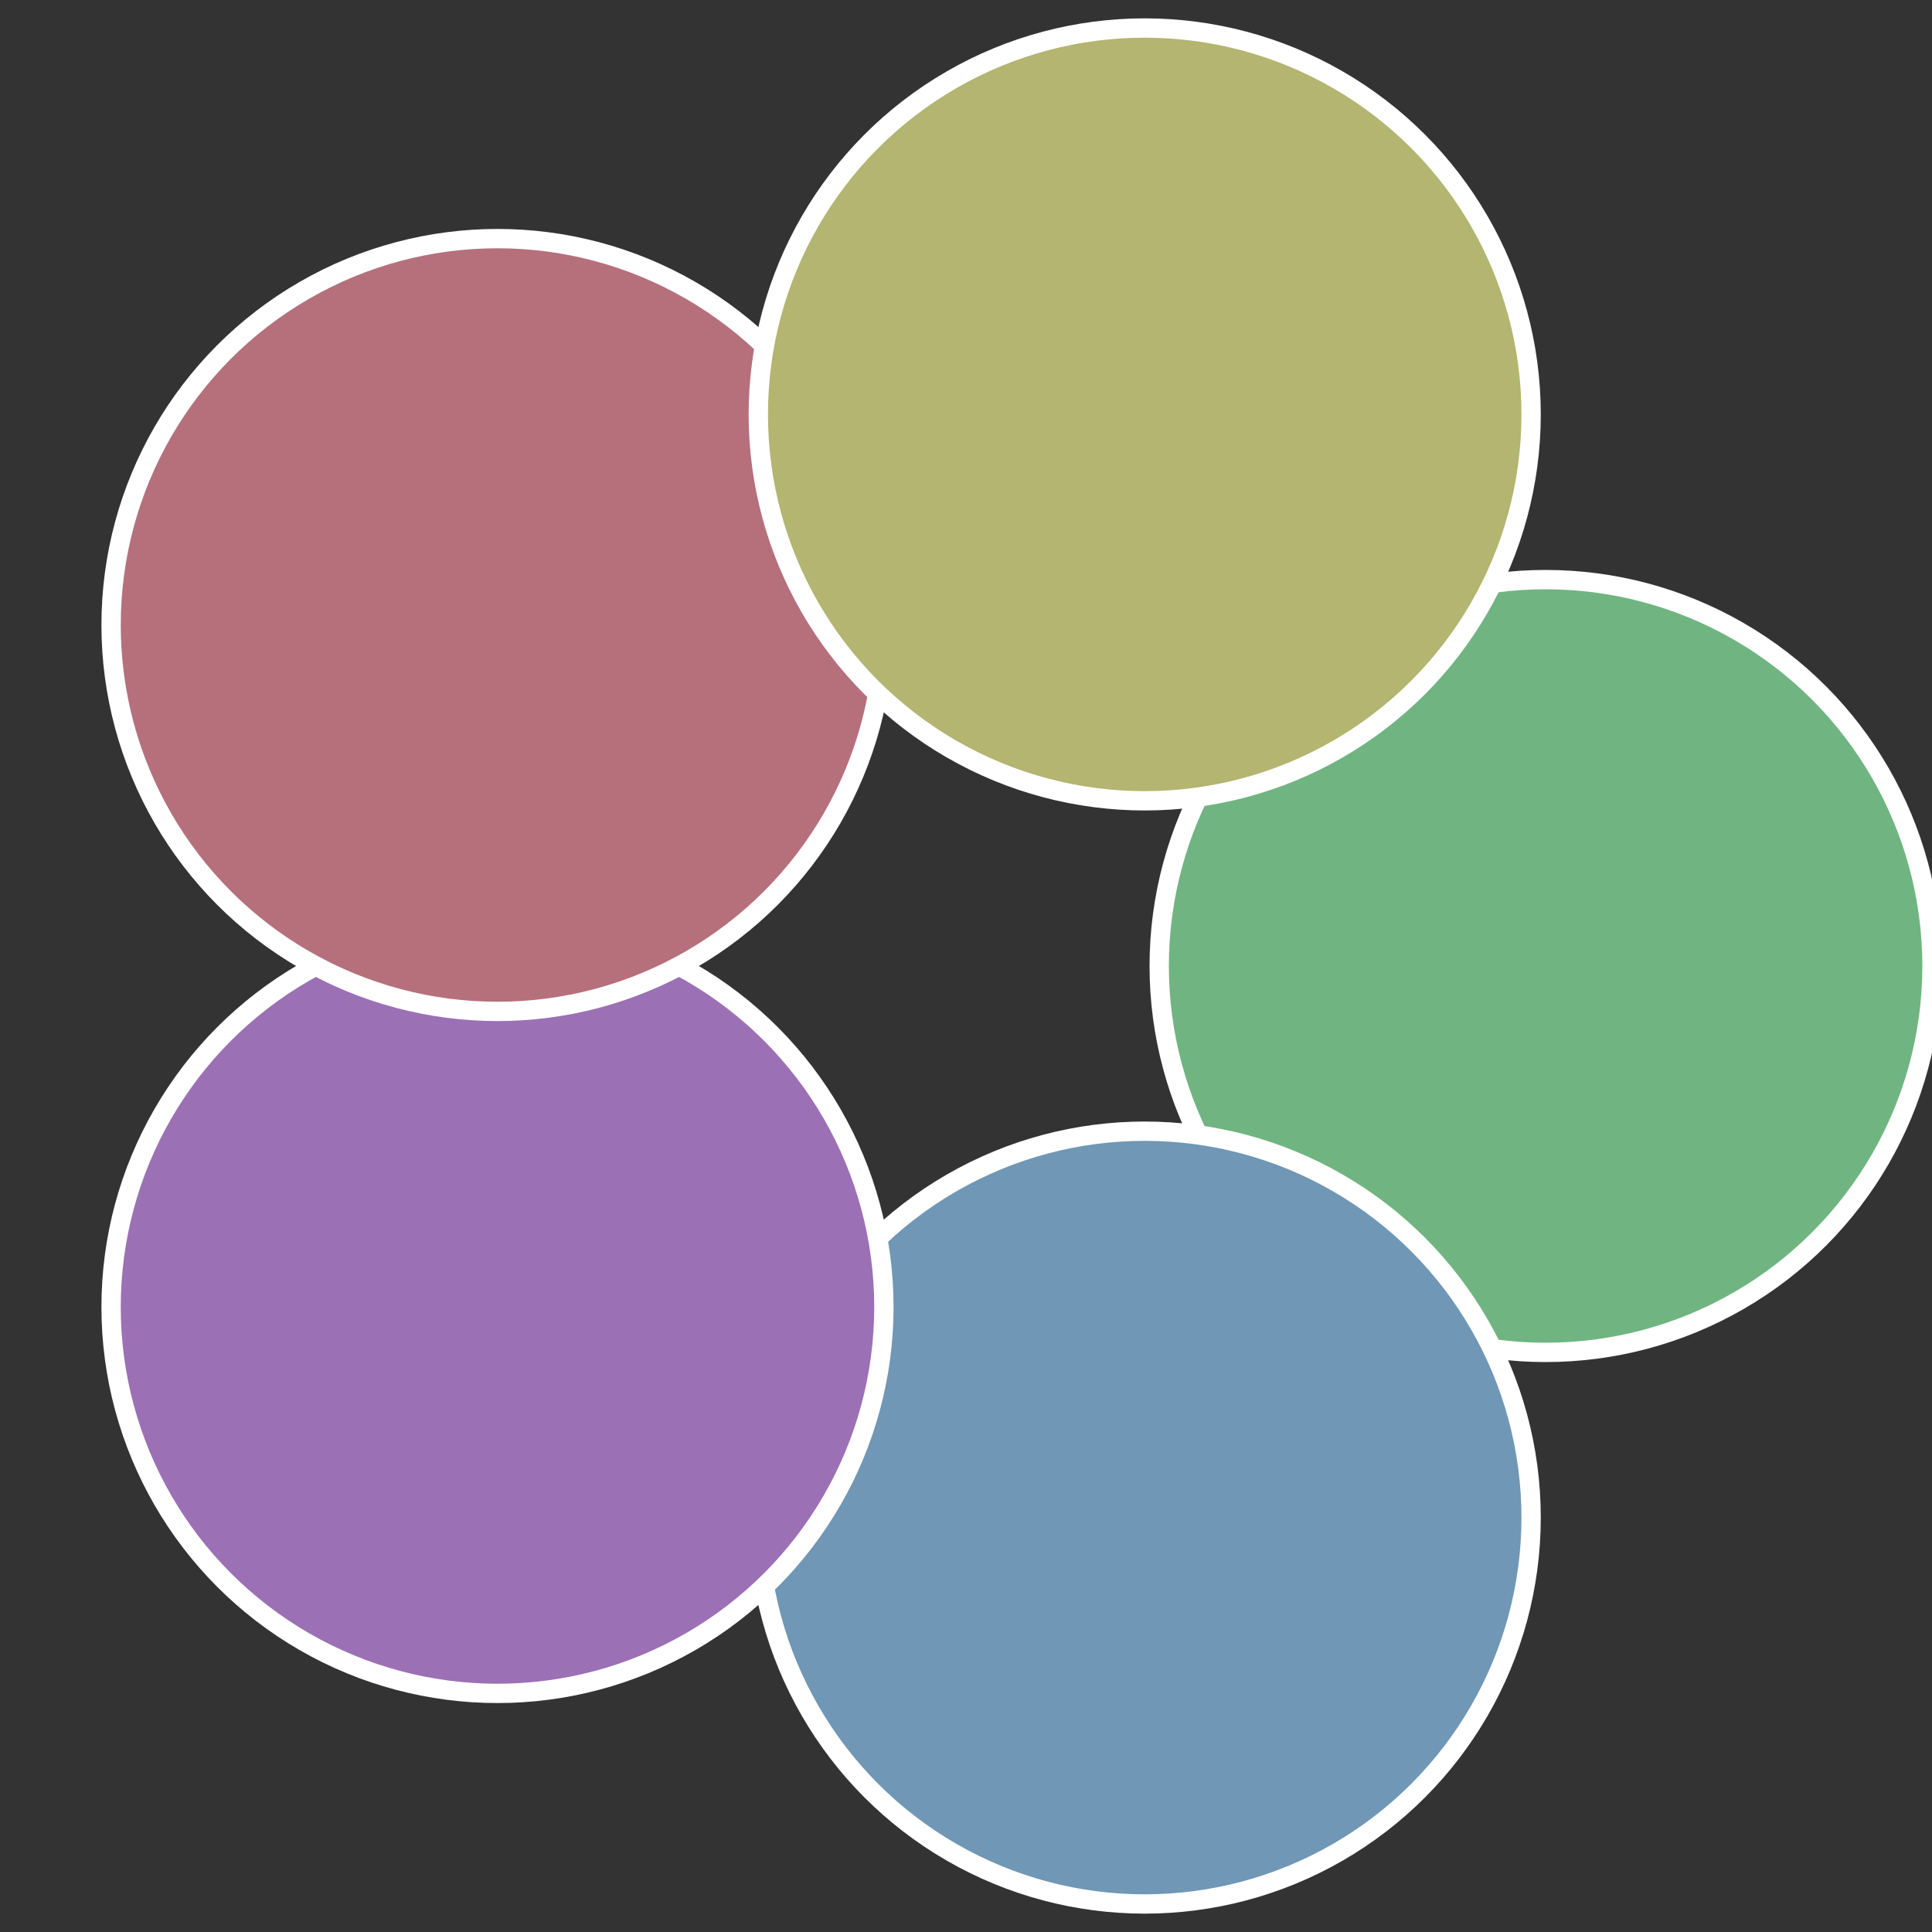
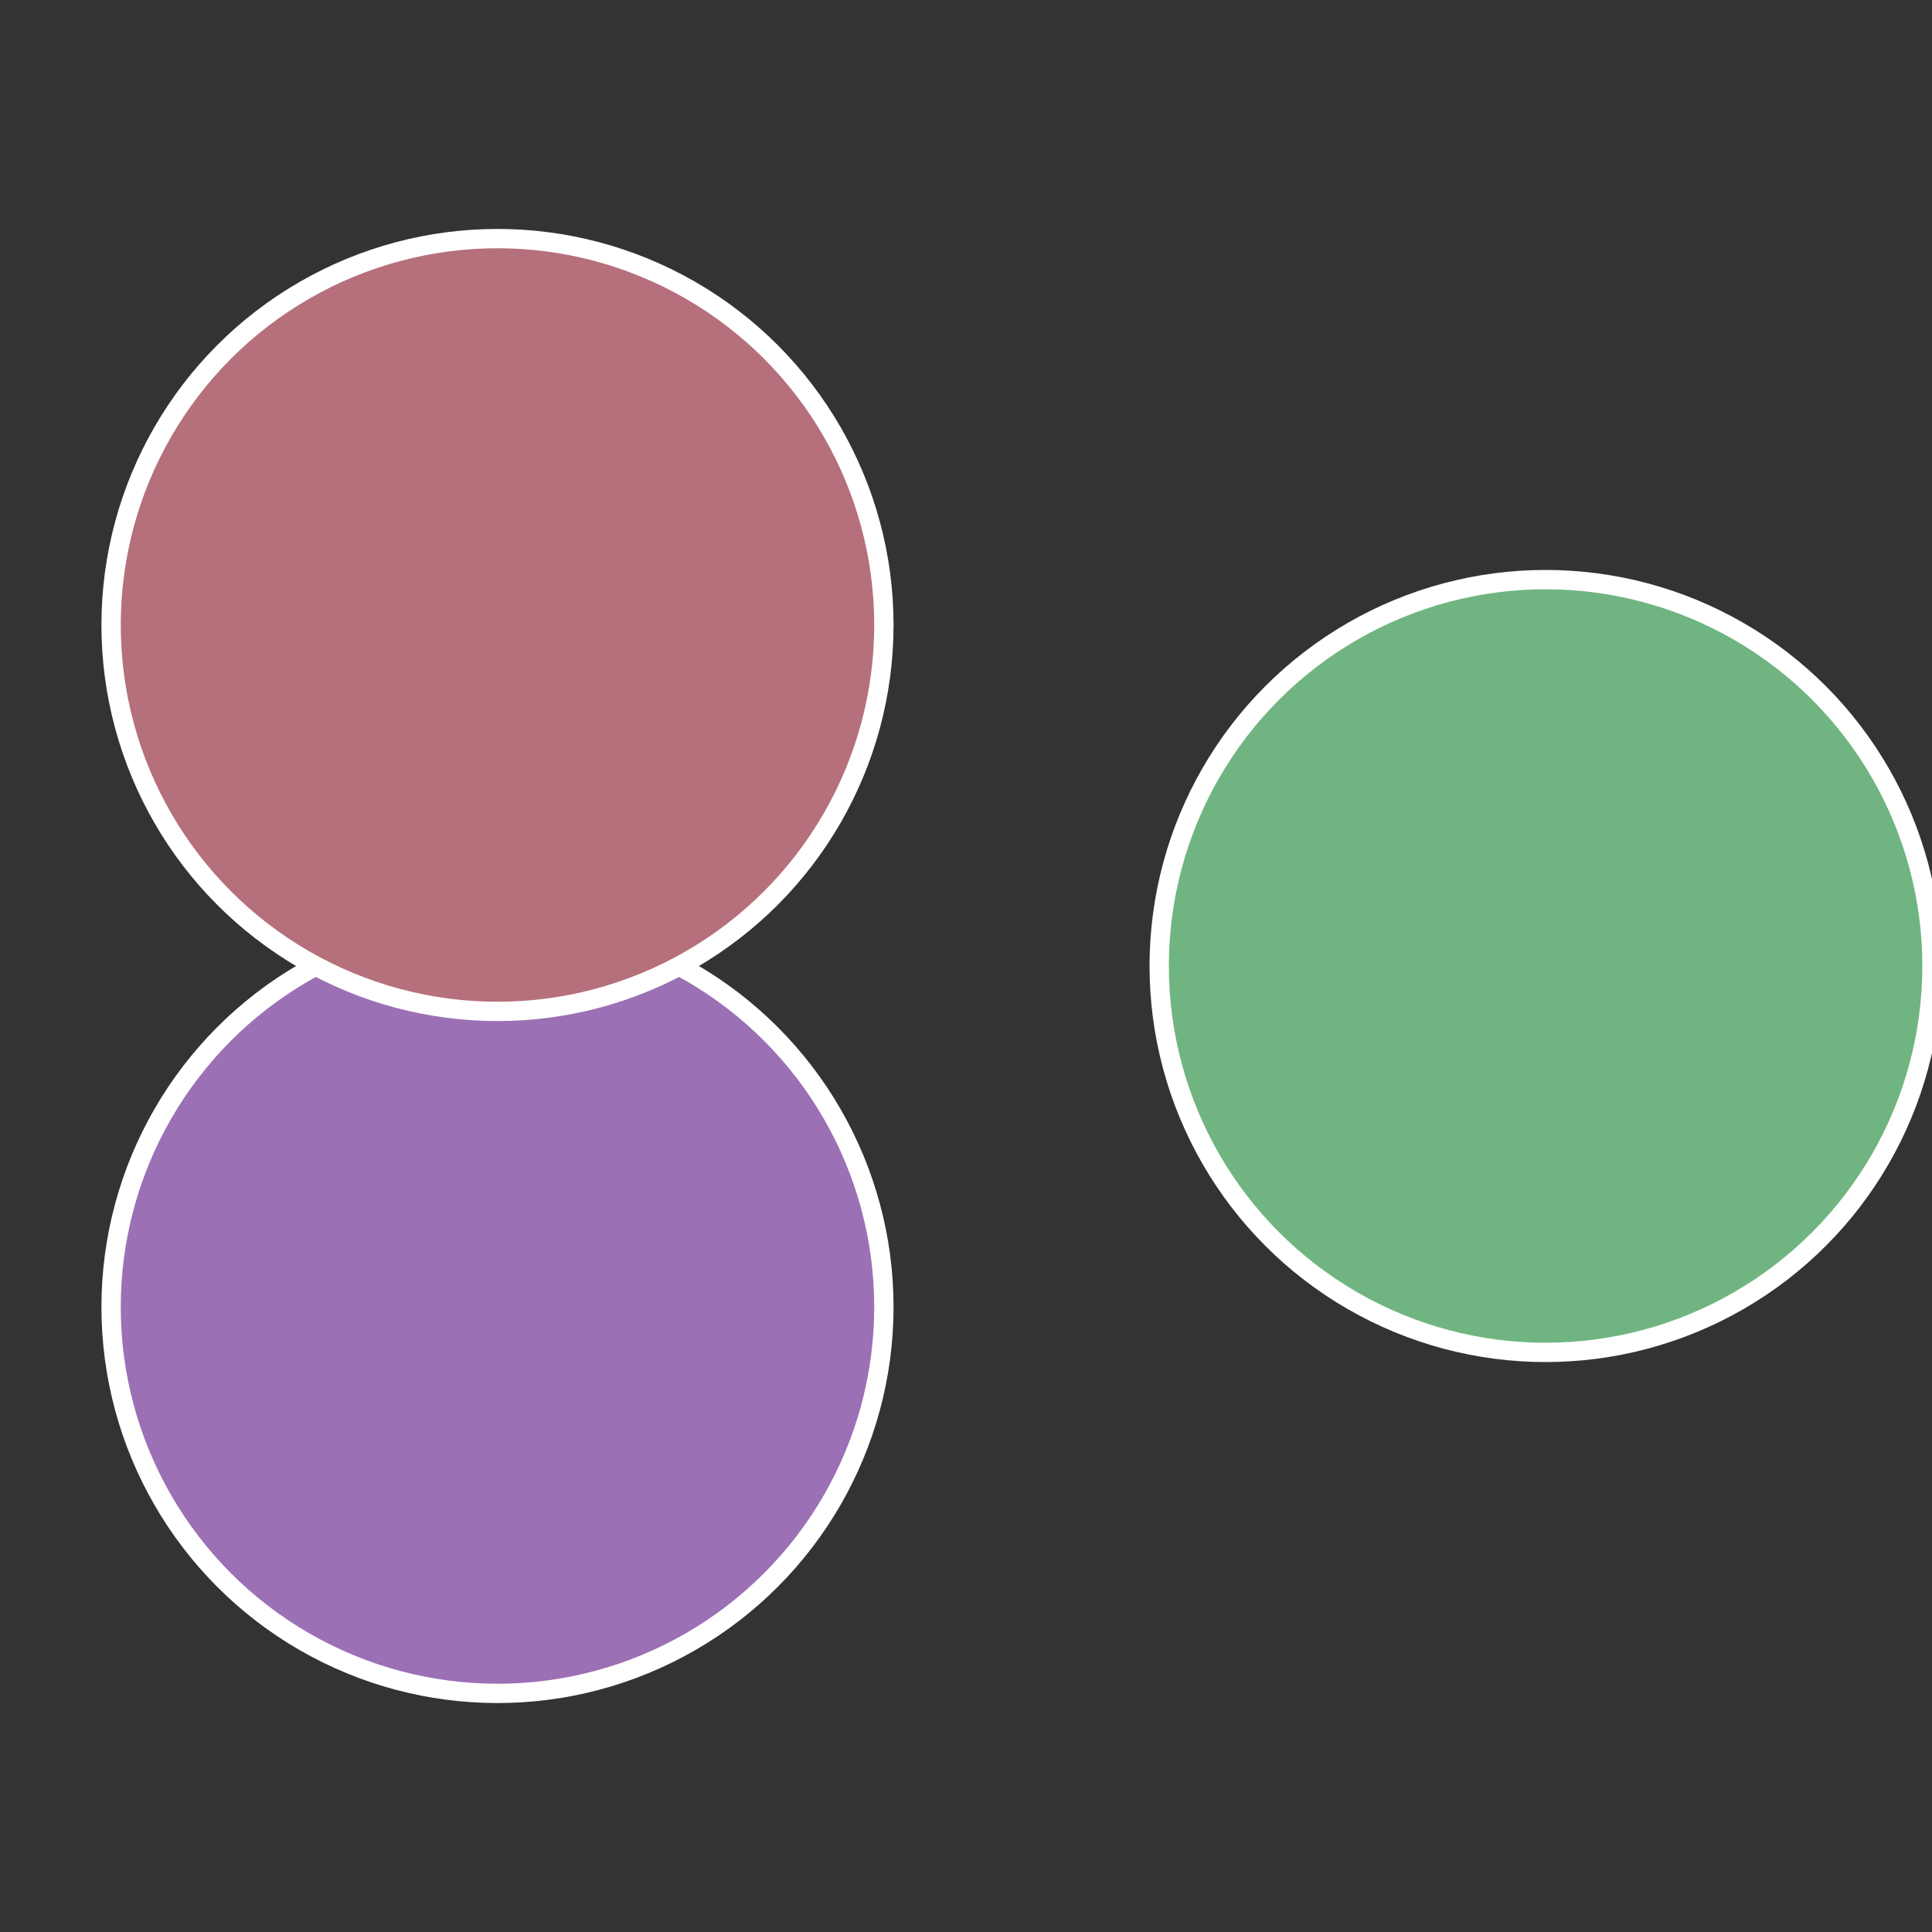
<svg xmlns="http://www.w3.org/2000/svg" width="500" height="500" viewBox="-1 -1 2 2">
  <rect x="-1" y="-1" width="2" height="2" fill="#333333" stroke="none" />
  <circle cx="0.6" cy="0" r="0.4" fill="#70b581" stroke="#fff" stroke-width="1%" />
-   <circle cx="0.185" cy="0.571" r="0.4" fill="#7097b5" stroke="#fff" stroke-width="1%" />
  <circle cx="-0.485" cy="0.353" r="0.4" fill="#9c70b5" stroke="#fff" stroke-width="1%" />
  <circle cx="-0.485" cy="-0.353" r="0.4" fill="#b5707c" stroke="#fff" stroke-width="1%" />
-   <circle cx="0.185" cy="-0.571" r="0.4" fill="#b3b570" stroke="#fff" stroke-width="1%" />
</svg>